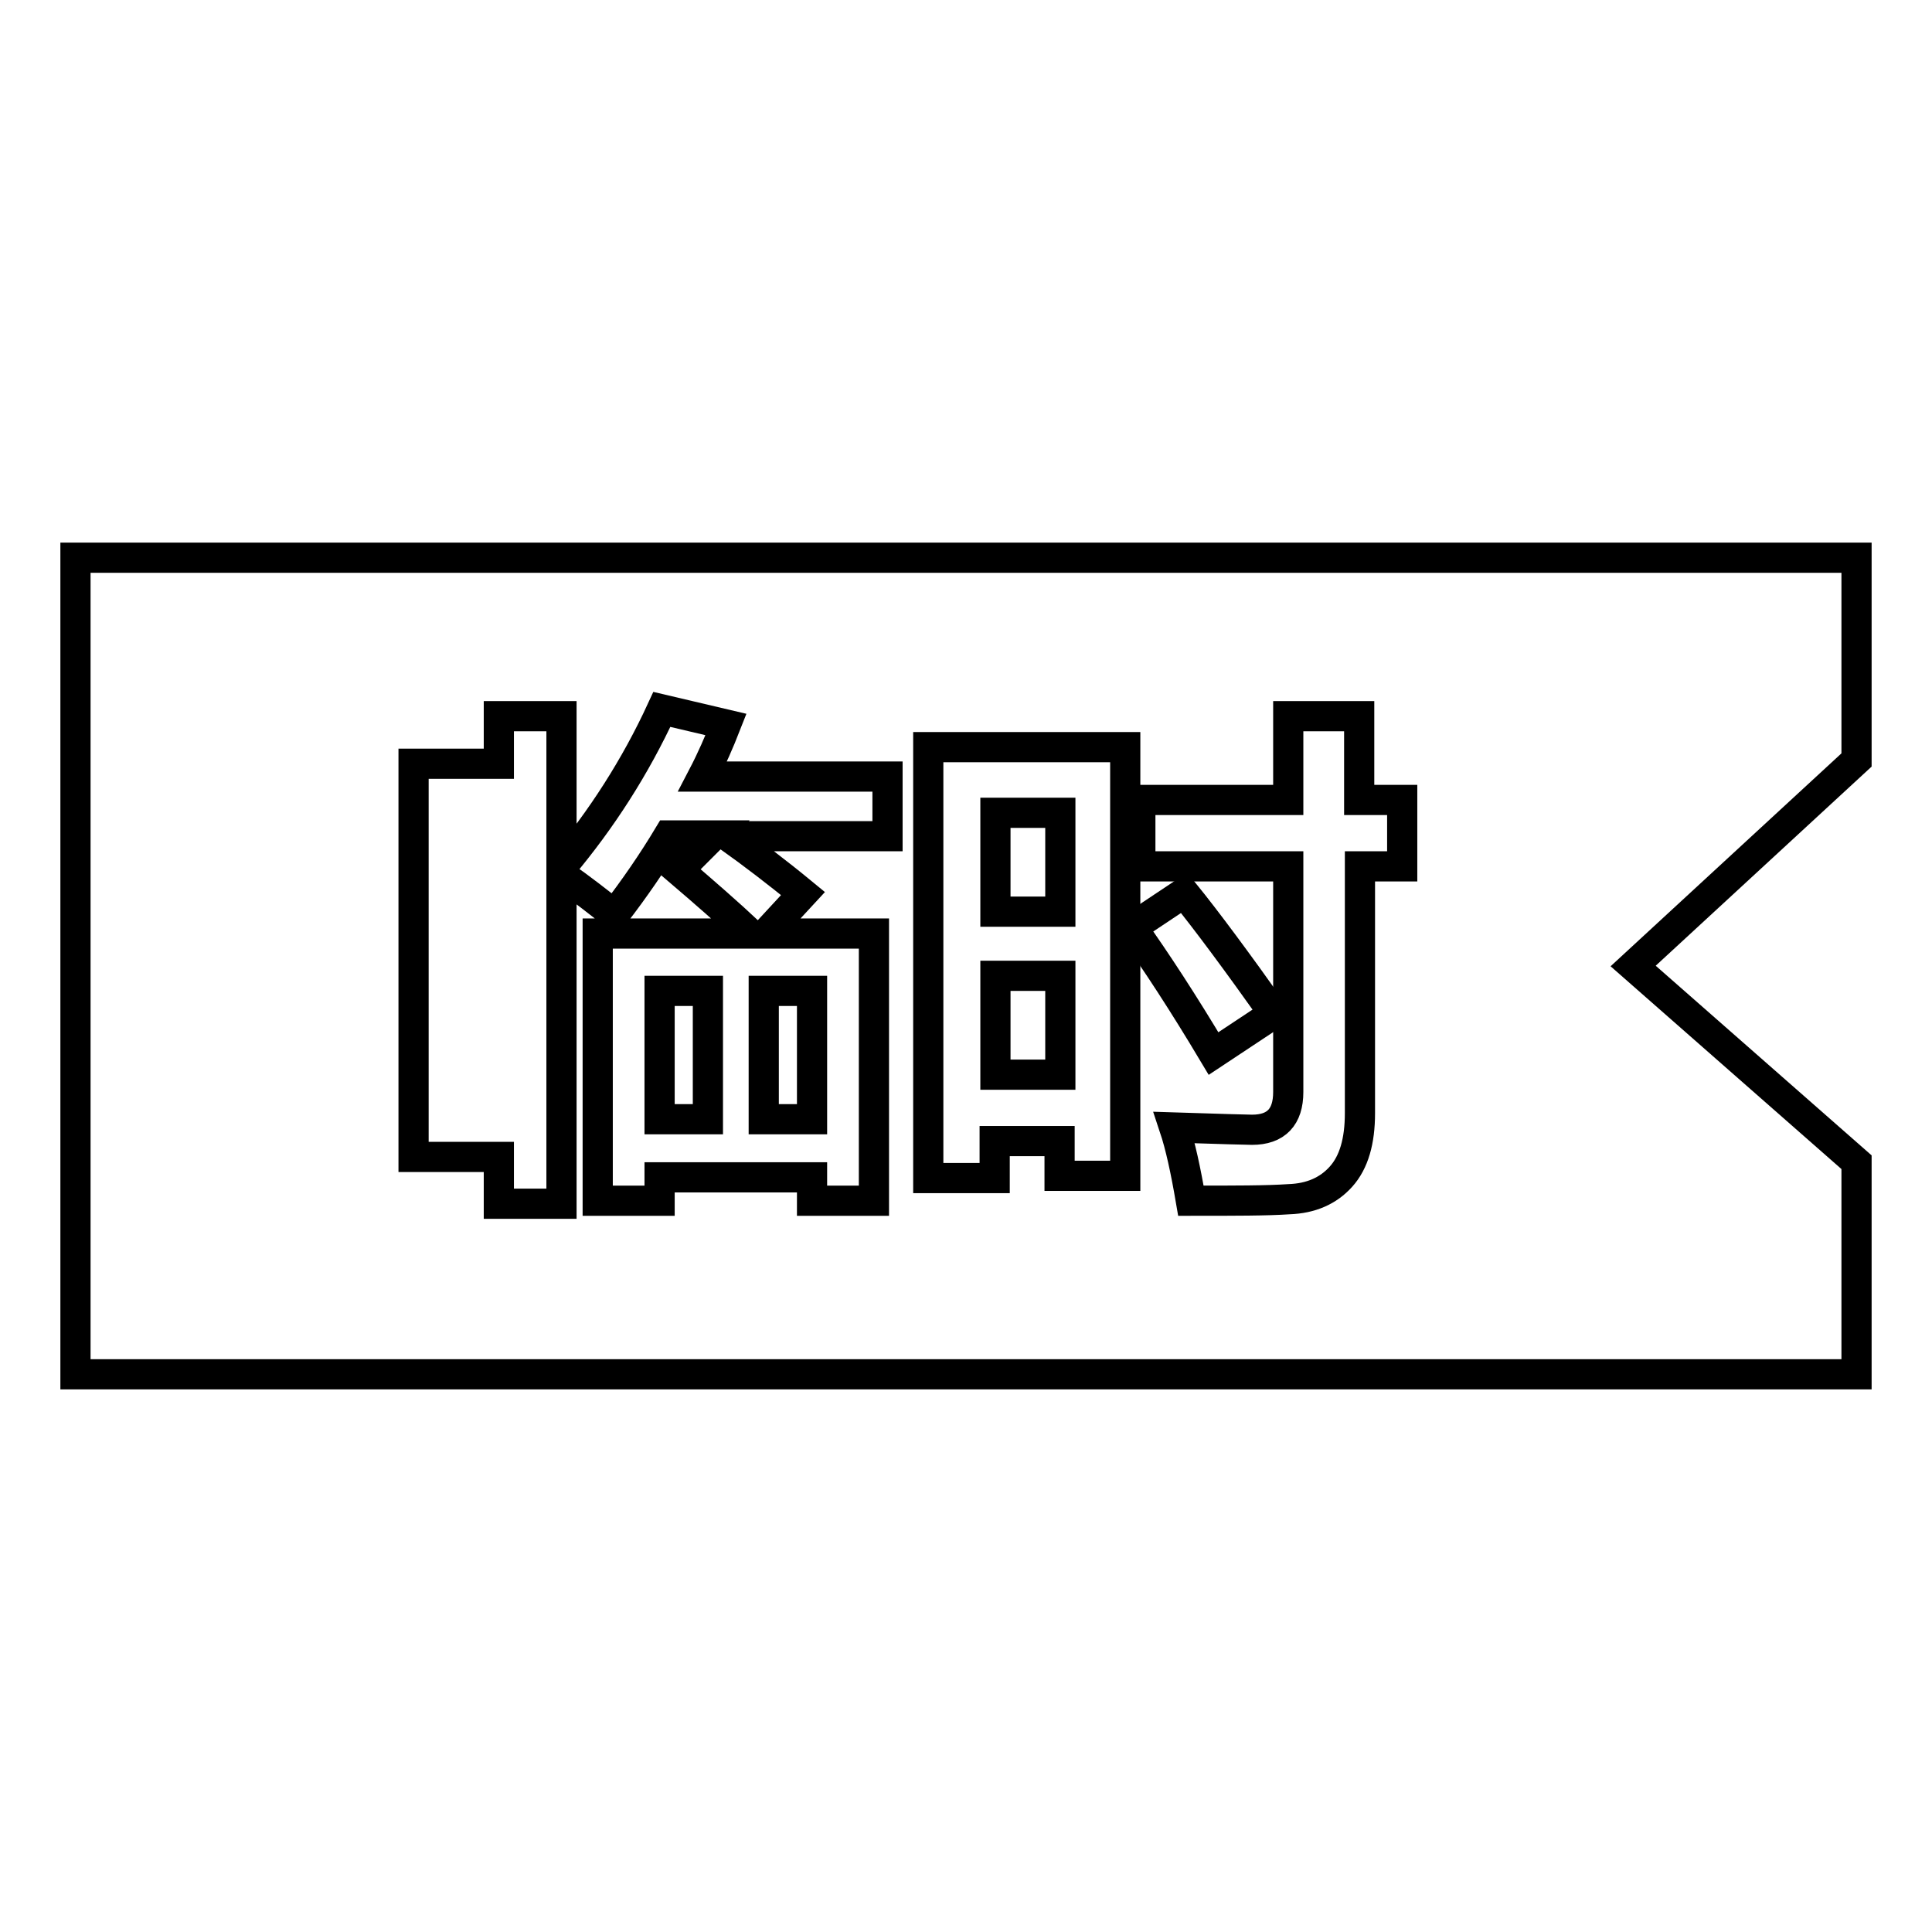
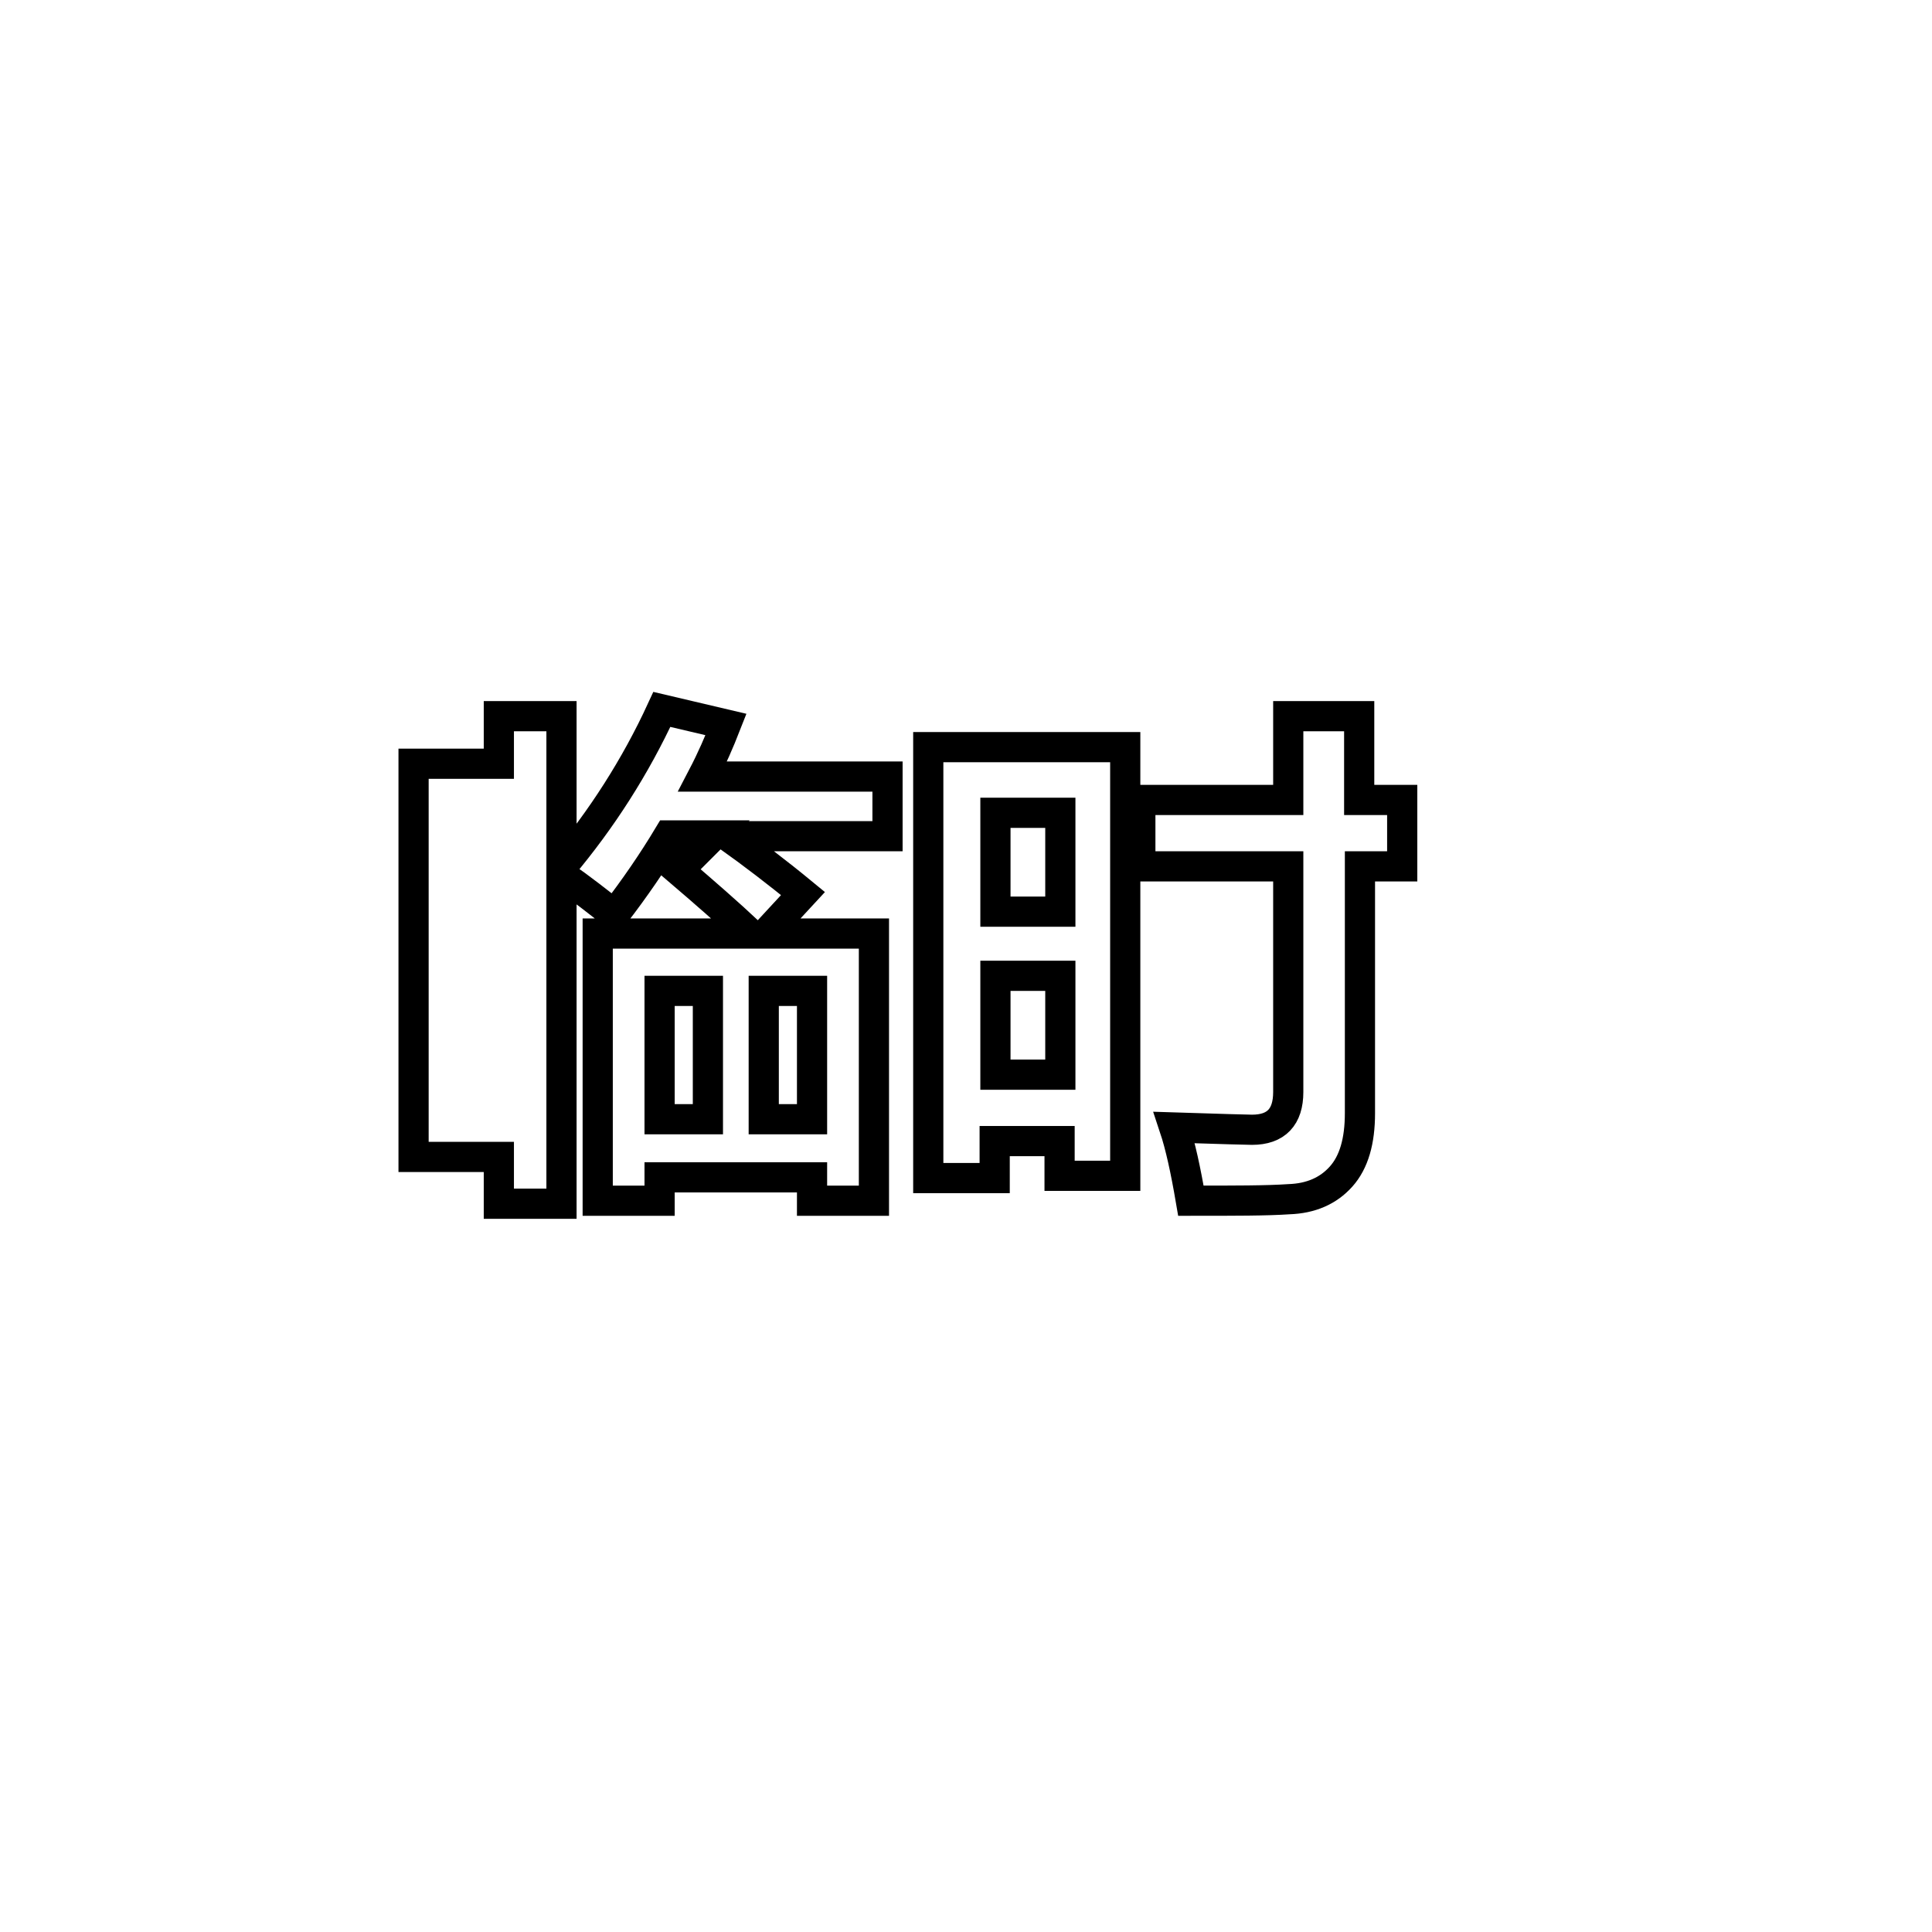
<svg xmlns="http://www.w3.org/2000/svg" version="1.1" x="0px" y="0px" viewBox="0 0 256 256" enable-background="new 0 0 256 256" xml:space="preserve">
  <g>
    <g>
-       <path stroke-width="4" fill-opacity="0" stroke="#000000" d="M246,182.1H10V73.9h236v26.8L216.4,128l29.6,26V182.1z" />
      <path stroke-width="4" fill-opacity="0" stroke="#000000" d="M96.2,96l-8.5-2c-3.5,7.6-8,14.6-13.3,20.9v-20h-8.3v6.3H54.8v52.1h11.3v6.2h8.3v-43.6c2.7,1.9,5,3.7,7,5.3c2.7-3.5,5.1-7,7.2-10.5h5.9l-4.6,4.6c3.4,2.9,6.6,5.7,9.5,8.4H79.2v35.4h8.2V156h20.2v3.1h8.2v-35.4h-14.3l4.9-5.3c-3.4-2.8-6.7-5.3-9.9-7.6h21.1v-7.9H93.1C94.3,100.6,95.3,98.3,96.2,96z M93.8,148.3h-6.4v-17h6.4V148.3z M101.2,131.3h6.4v17h-6.4V131.3z" />
      <path stroke-width="4" fill-opacity="0" stroke="#000000" d="M123.1,156.1h8.7v-4.9h8.6v4.6h8.7V99h-26.1V156.1L123.1,156.1z M131.9,107.7h8.6v13.1h-8.6V107.7z M131.9,129.3h8.6v13.1h-8.6V129.3z" />
-       <path stroke-width="4" fill-opacity="0" stroke="#000000" d="M168.8,134.3c-4.9-6.9-8.9-12.3-11.9-16l-6.9,4.6c3.2,4.5,6.8,10,10.8,16.7L168.8,134.3z" />
      <path stroke-width="4" fill-opacity="0" stroke="#000000" d="M180.1,106V94.9h-9.4V106h-19.6v8.8h19.6v29.9c0,3.3-1.6,5-4.8,5c-0.6,0-4-0.1-10.3-0.3c0.8,2.4,1.5,5.6,2.2,9.7c5.8,0,10.1,0,13-0.2c2.9-0.1,5.2-1.1,6.9-3s2.5-4.7,2.5-8.4v-32.7h5.6V106H180.1L180.1,106z" />
    </g>
  </g>
</svg>